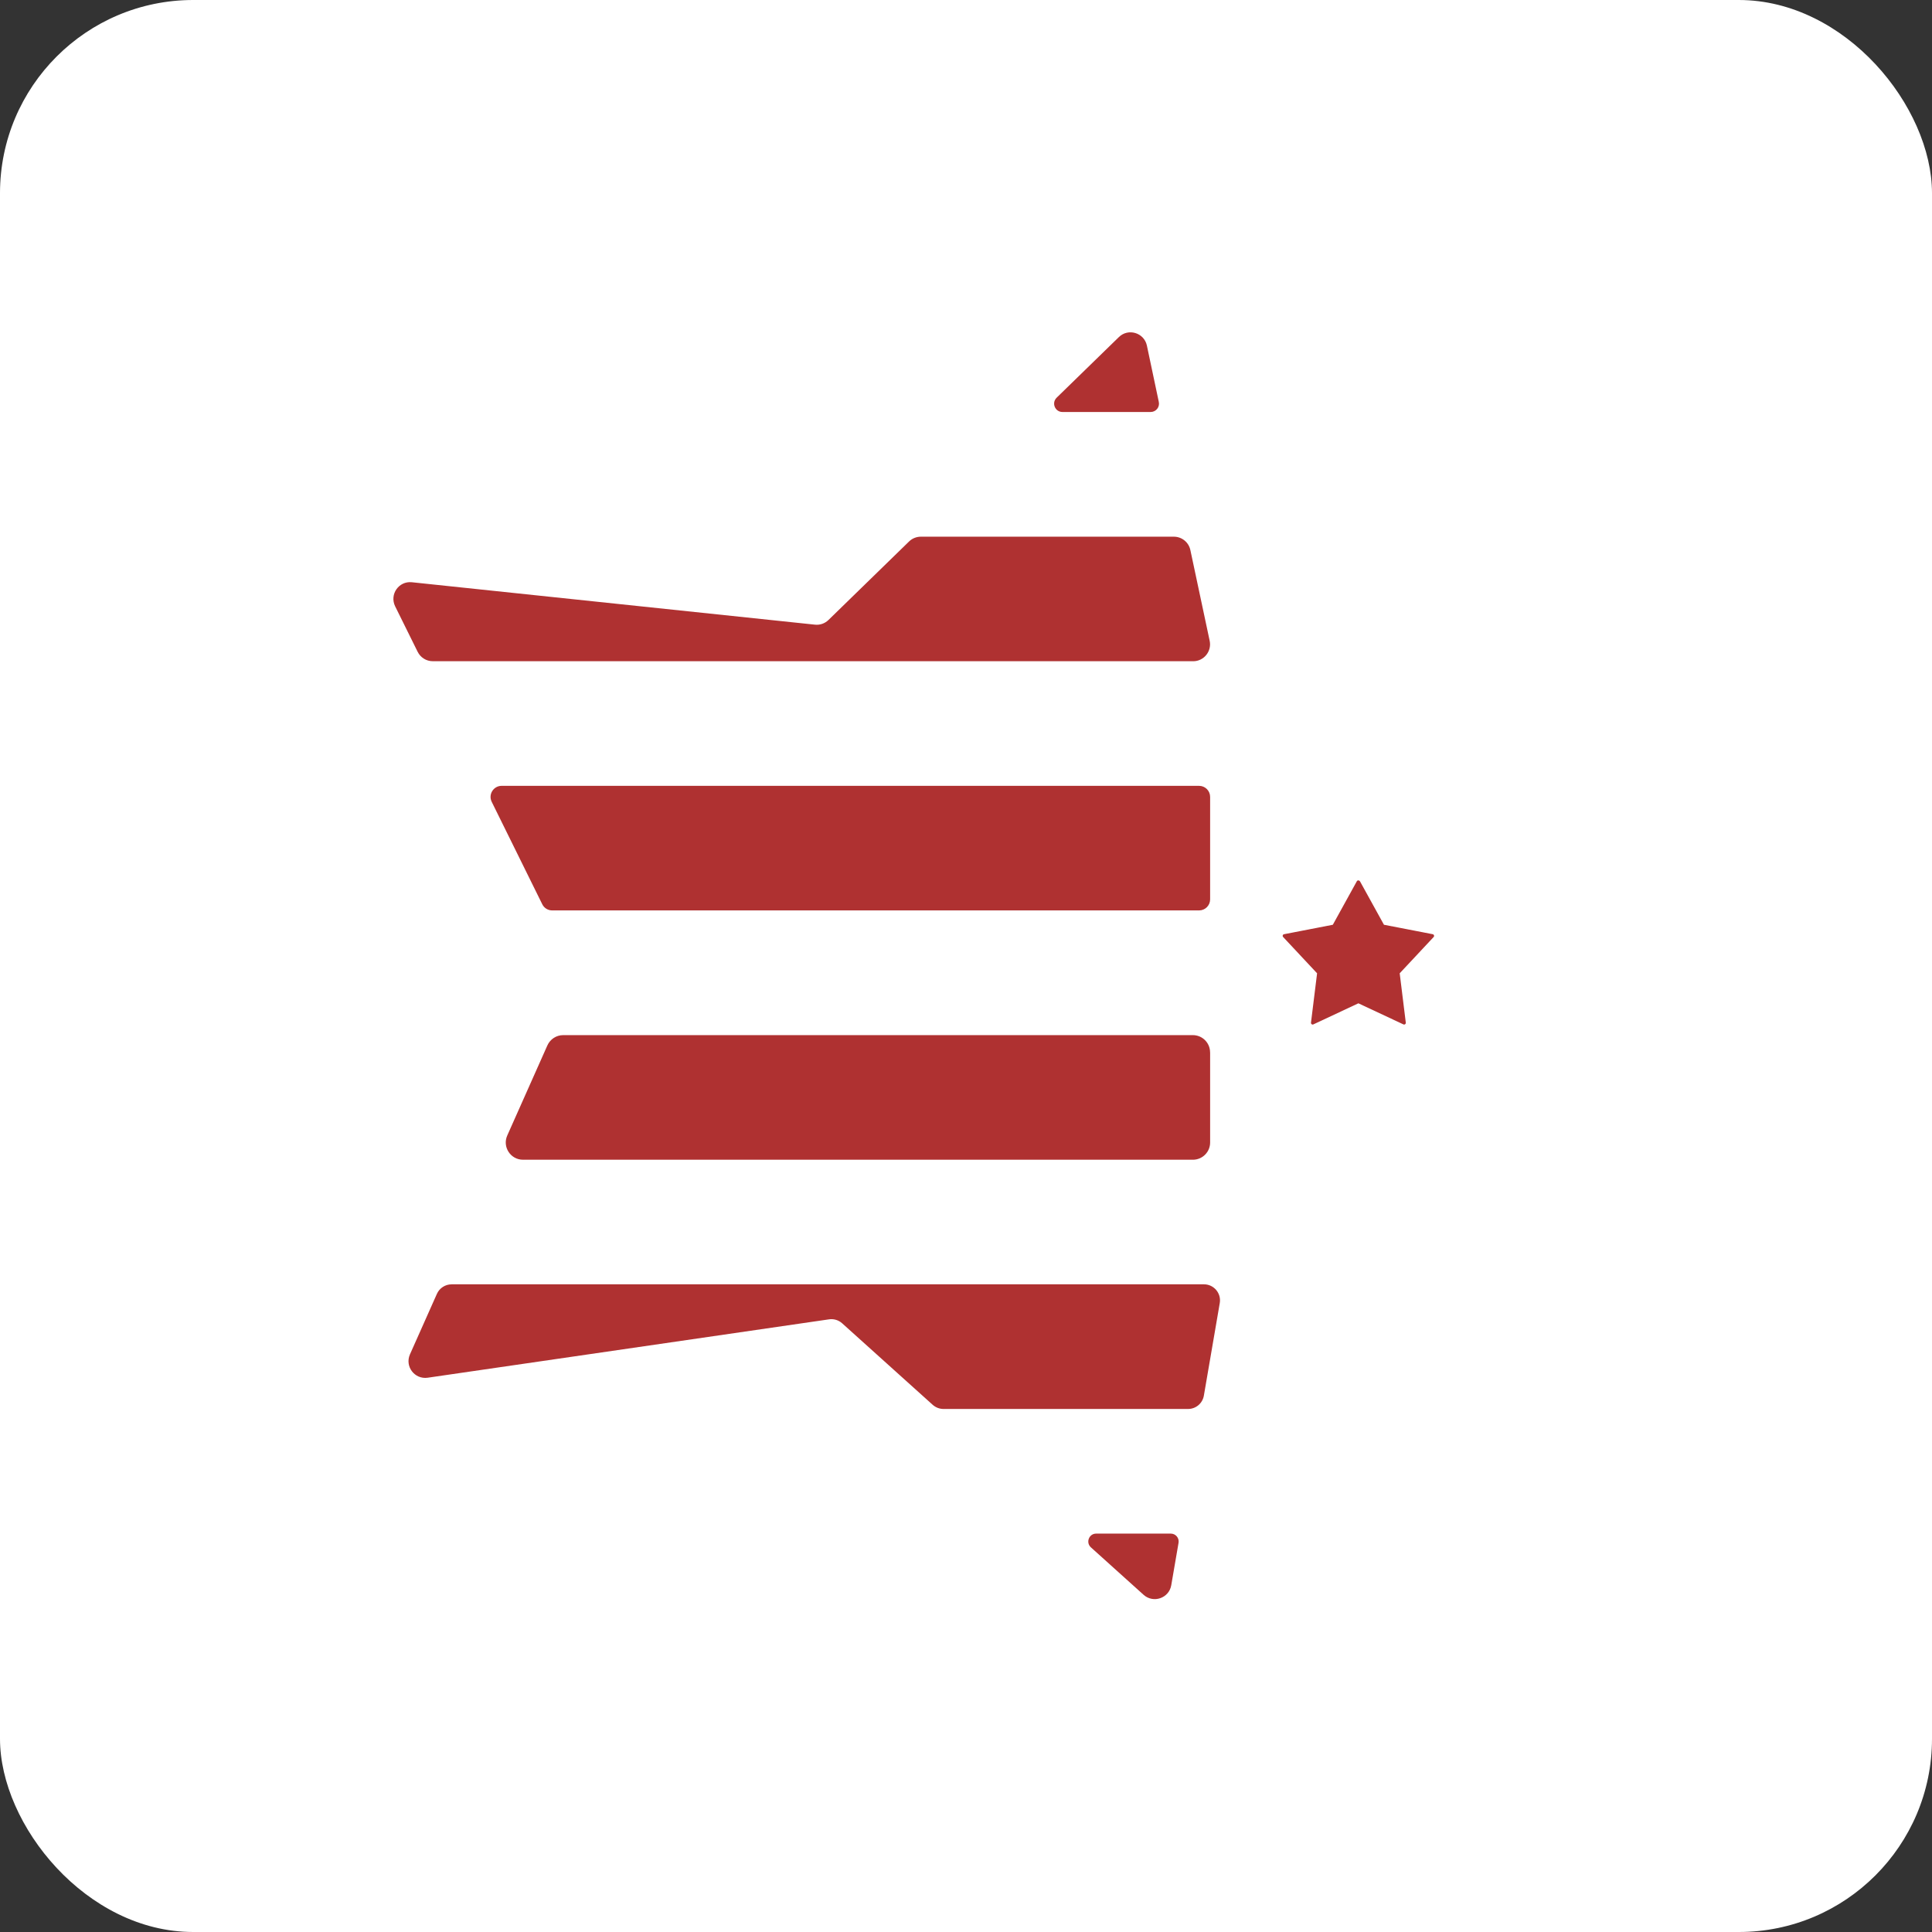
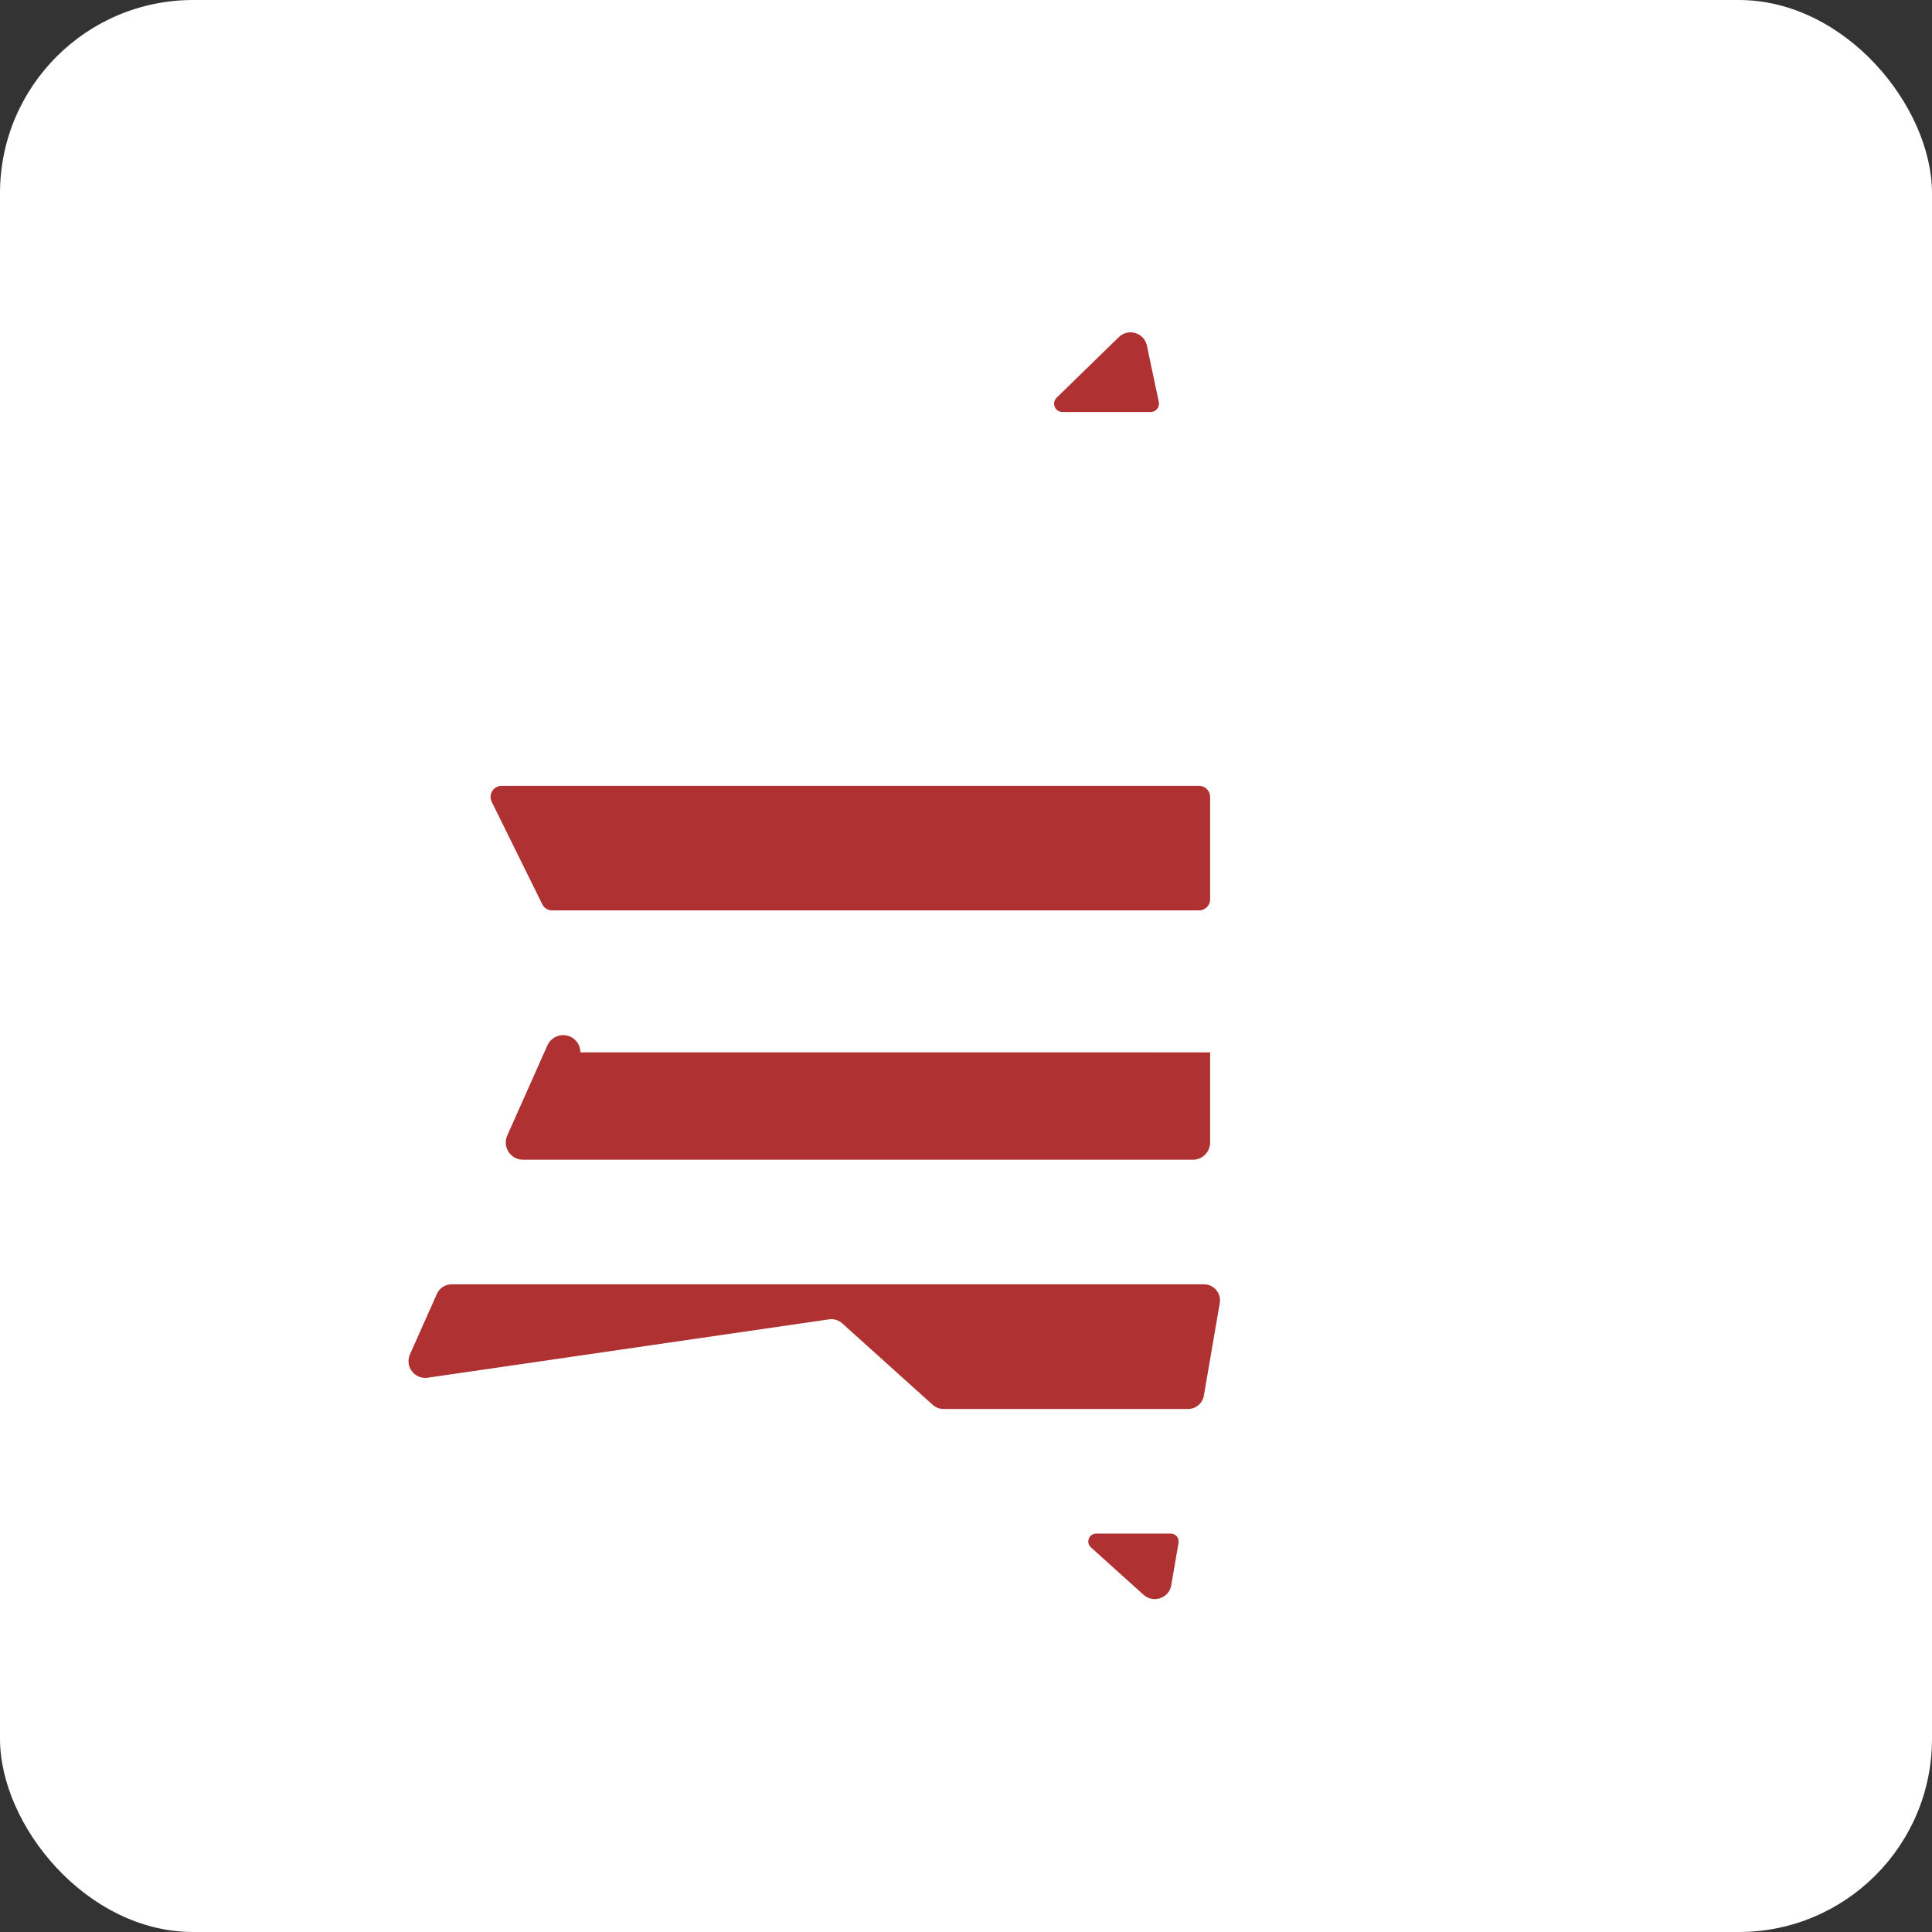
<svg xmlns="http://www.w3.org/2000/svg" version="1.1" width="1000" height="1000">
  <rect width="100%" height="100%" fill="#333333" stroke="none" />
  <g clip-path="url(#SvgjsClipPath1063)">
    <rect width="1000" height="1000" fill="#ffffff" />
    <g transform="matrix(1.367,0,0,1.367,150,150)">
      <svg version="1.1" width="512" height="512">
        <svg id="Layer_1" data-name="Layer 1" viewBox="0 0 512 512">
          <defs>
            <style>
      .cls-1 {
        fill: #af3131;
      }
    </style>
            <clipPath id="SvgjsClipPath1063">
              <rect width="1000" height="1000" x="0" y="0" rx="100" ry="100" />
            </clipPath>
          </defs>
          <path class="cls-1" d="M305.33,470.95h28.24c1.87,0,3.26,1.68,2.94,3.5l-2.76,16.06c-.84,4.89-6.76,6.94-10.46,3.63l-19.96-17.98c-2.02-1.84-.74-5.21,2-5.21h0Z" />
          <path class="cls-1" d="M61.25,376.56h284.88c3.76,0,6.63,3.39,5.99,7.1l-6.02,35.05c-.5,2.92-3.02,5.05-5.99,5.05h-92.58c-1.5,0-2.94-.55-4.08-1.55l-34.31-30.89c-1.34-1.21-3.16-1.76-4.94-1.5l-152.02,22.11c-4.94.68-8.7-4.29-6.68-8.86l10.2-22.9c.97-2.18,3.16-3.6,5.55-3.6h0Z" />
          <path class="cls-1" d="M325.94,46.27h-33.37c-2.84,0-4.23-3.44-2.21-5.42l23.56-22.95c3.55-3.47,9.54-1.66,10.6,3.18l4.52,21.38c.42,1.97-1.08,3.81-3.1,3.81Z" />
-           <path class="cls-1" d="M342.03,140.63H54.13c-2.45,0-4.65-1.39-5.73-3.58l-8.52-17.22c-2.18-4.5,1.37-9.62,6.34-9.1l152.63,16.06c1.89.21,3.76-.45,5.13-1.79l30.5-29.71c1.18-1.16,2.79-1.81,4.47-1.81h95.78c3.02,0,5.63,2.1,6.26,5.07l7.31,34.36c.84,3.97-2.18,7.73-6.26,7.73v-.03Z" />
-           <path class="cls-1" d="M348.47,288.74v34.13c0,3.6-2.92,6.52-6.52,6.52H88.31c-4.73,0-7.89-4.86-5.97-9.18l15.2-34.13c1.05-2.34,3.39-3.87,5.97-3.87h238.42c3.6,0,6.52,2.92,6.52,6.52h.03Z" />
+           <path class="cls-1" d="M348.47,288.74v34.13c0,3.6-2.92,6.52-6.52,6.52H88.31c-4.73,0-7.89-4.86-5.97-9.18l15.2-34.13c1.05-2.34,3.39-3.87,5.97-3.87c3.6,0,6.52,2.92,6.52,6.52h.03Z" />
          <path class="cls-1" d="M348.47,192.03v38.78c0,2.31-1.87,4.18-4.18,4.18H99.35c-1.6,0-3.05-.89-3.76-2.34l-19.14-38.78c-1.37-2.79.66-6.05,3.76-6.05h264.08c2.31,0,4.18,1.87,4.18,4.18v.03Z" />
-           <path class="cls-1" d="M405.19,223.93l9.1,16.49,18.48,3.58c.47.11.68.68.34,1.05l-12.86,13.75,2.31,18.69c.05.5-.45.87-.89.66l-17.06-7.99-17.06,7.99c-.45.21-.95-.16-.89-.66l2.31-18.69-12.86-13.75c-.34-.37-.16-.95.34-1.05l18.48-3.58,9.1-16.49c.24-.42.87-.42,1.1,0h.05Z" />
        </svg>
      </svg>
    </g>
  </g>
</svg>